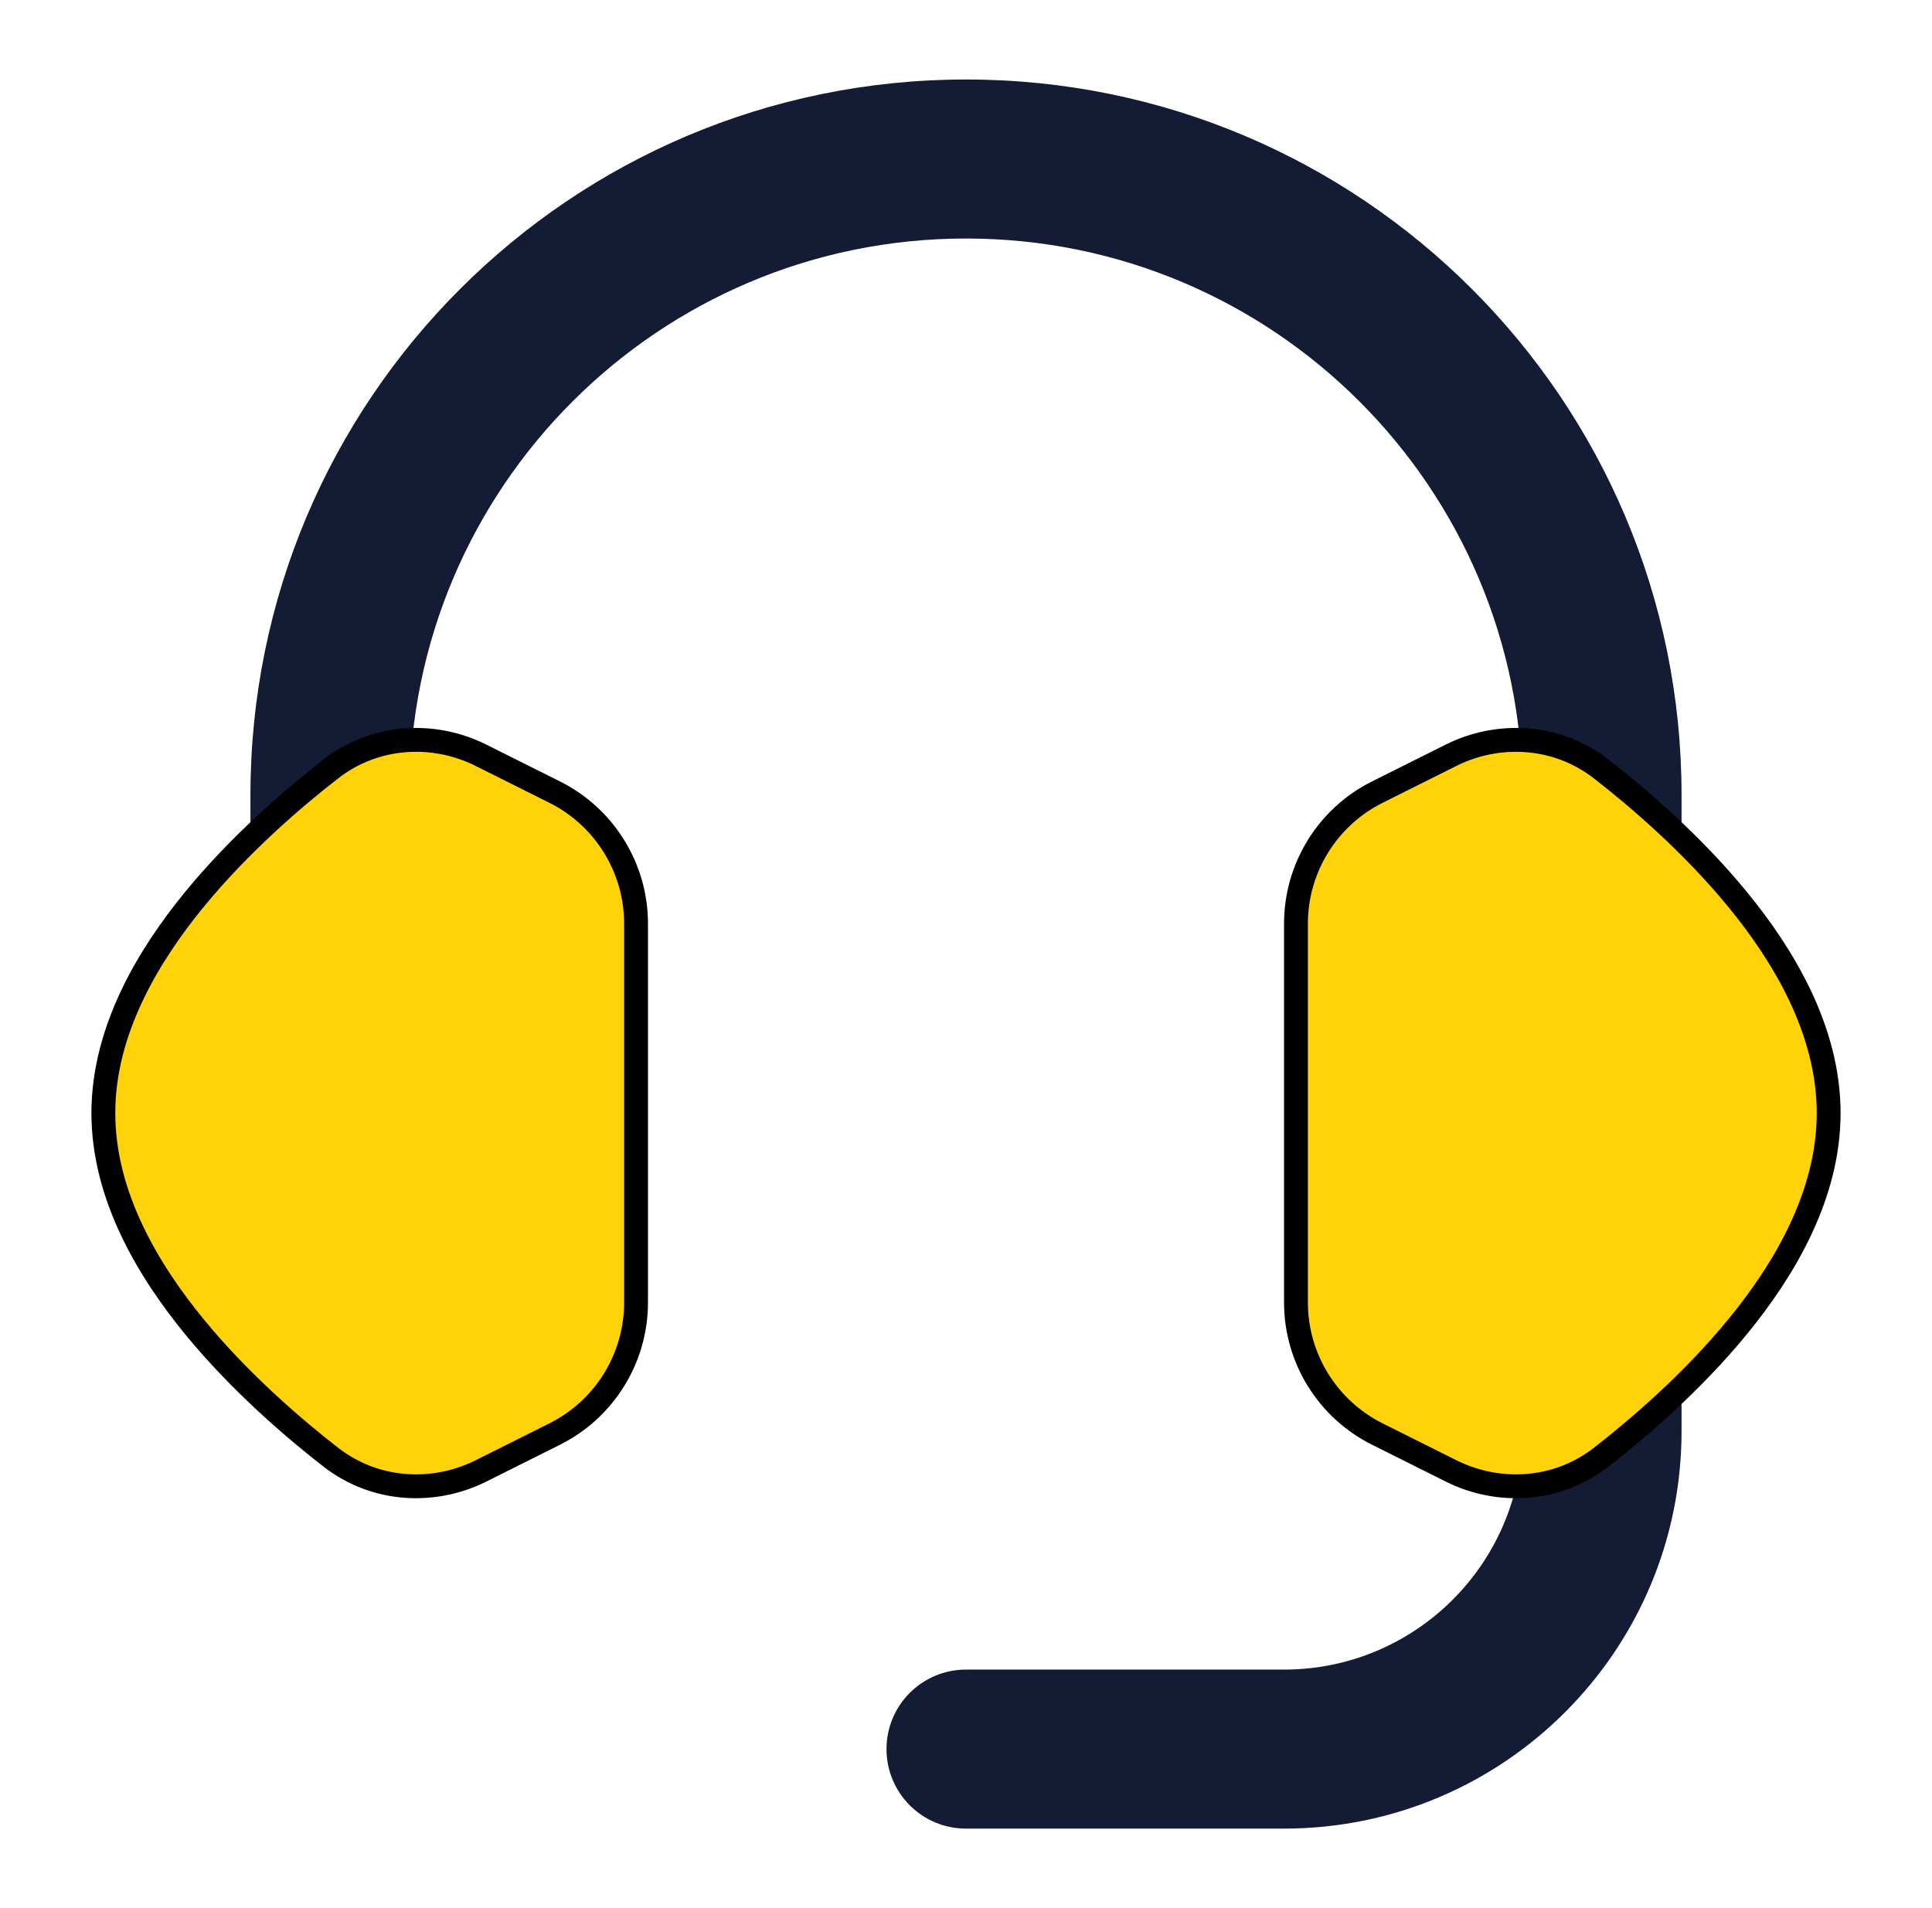
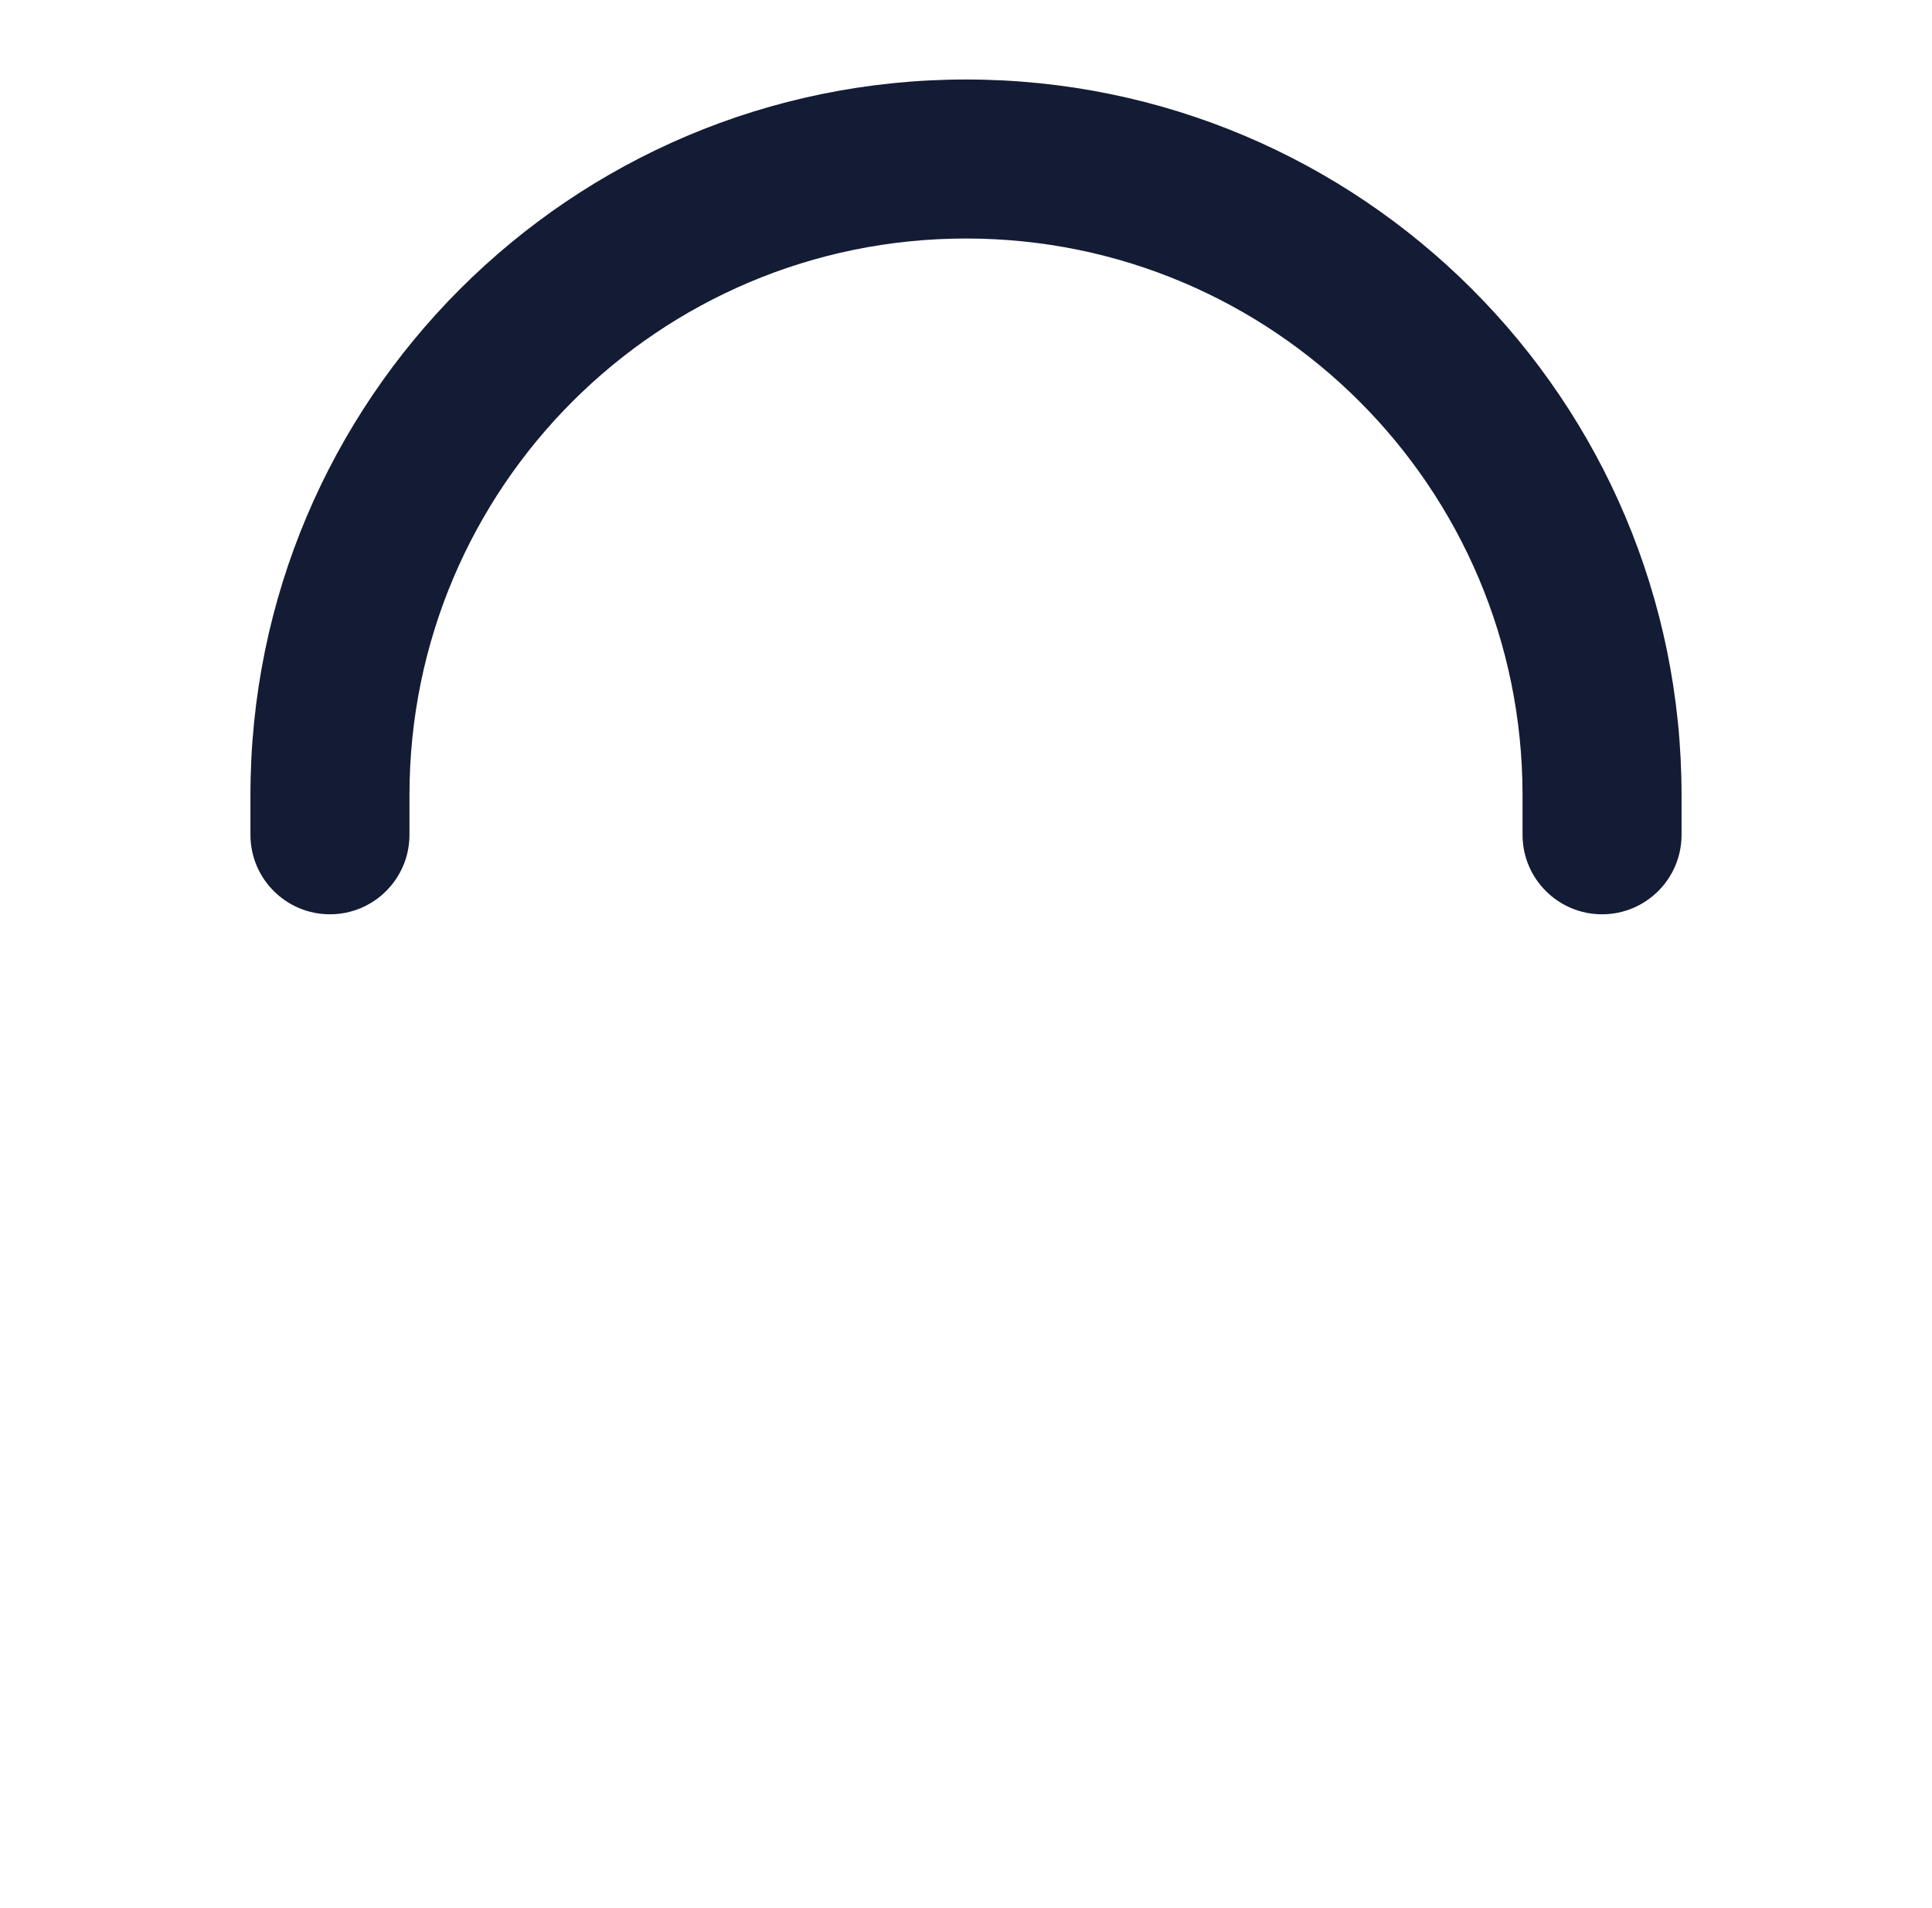
<svg xmlns="http://www.w3.org/2000/svg" width="81" height="80" viewBox="0 0 81 80" fill="none">
  <path fill-rule="evenodd" clip-rule="evenodd" d="M40.5 10C27.613 10 17.167 20.446 17.167 33.333V35C17.167 36.841 15.674 38.333 13.833 38.333C11.992 38.333 10.5 36.841 10.5 35V33.333C10.5 16.765 23.931 3.333 40.5 3.333C57.069 3.333 70.5 16.765 70.5 33.333V35C70.5 36.841 69.008 38.333 67.167 38.333C65.326 38.333 63.833 36.841 63.833 35V33.333C63.833 20.446 53.387 10 40.5 10Z" fill="#141B34" />
-   <path fill-rule="evenodd" clip-rule="evenodd" d="M67.167 55C69.008 55 70.5 56.492 70.5 58.333V60C70.5 69.205 63.038 76.667 53.833 76.667H40.5C38.659 76.667 37.167 75.174 37.167 73.333C37.167 71.492 38.659 70 40.5 70H53.833C59.356 70 63.833 65.523 63.833 60V58.333C63.833 56.492 65.326 55 67.167 55Z" fill="#141B34" />
-   <path d="M23.258 33.212L23.258 33.212C25.347 34.257 26.667 36.392 26.667 38.728V54.607C26.667 56.943 25.347 59.078 23.258 60.123L20.164 61.67C20.164 61.67 20.164 61.67 20.164 61.67C18.2 62.652 15.744 62.553 13.868 61.094L13.868 61.094C12.383 59.939 10.088 57.993 8.14 55.613L8.14 55.613C6.255 53.309 4.333 50.166 4.333 46.668C4.333 43.17 6.255 40.026 8.14 37.722C10.088 35.342 12.383 33.396 13.868 32.241L13.561 31.846L13.868 32.241C15.744 30.783 18.201 30.683 20.164 31.665L23.258 33.212Z" fill="#FFD209" stroke="black" />
-   <path d="M67.132 32.241L67.132 32.241C68.618 33.396 70.912 35.342 72.86 37.722C74.746 40.026 76.667 43.17 76.667 46.668C76.667 50.166 74.746 53.309 72.86 55.613L72.86 55.613C70.912 57.993 68.618 59.939 67.132 61.094L67.132 61.094C65.257 62.553 62.8 62.652 60.836 61.67C60.836 61.67 60.836 61.67 60.836 61.67L57.742 60.123L57.742 60.123C55.653 59.078 54.334 56.943 54.334 54.607V38.728C54.334 36.392 55.653 34.257 57.742 33.212L57.742 33.212L60.836 31.665C60.836 31.665 60.836 31.665 60.836 31.665C62.8 30.683 65.257 30.783 67.132 32.241Z" fill="#FFD209" stroke="black" />
</svg>